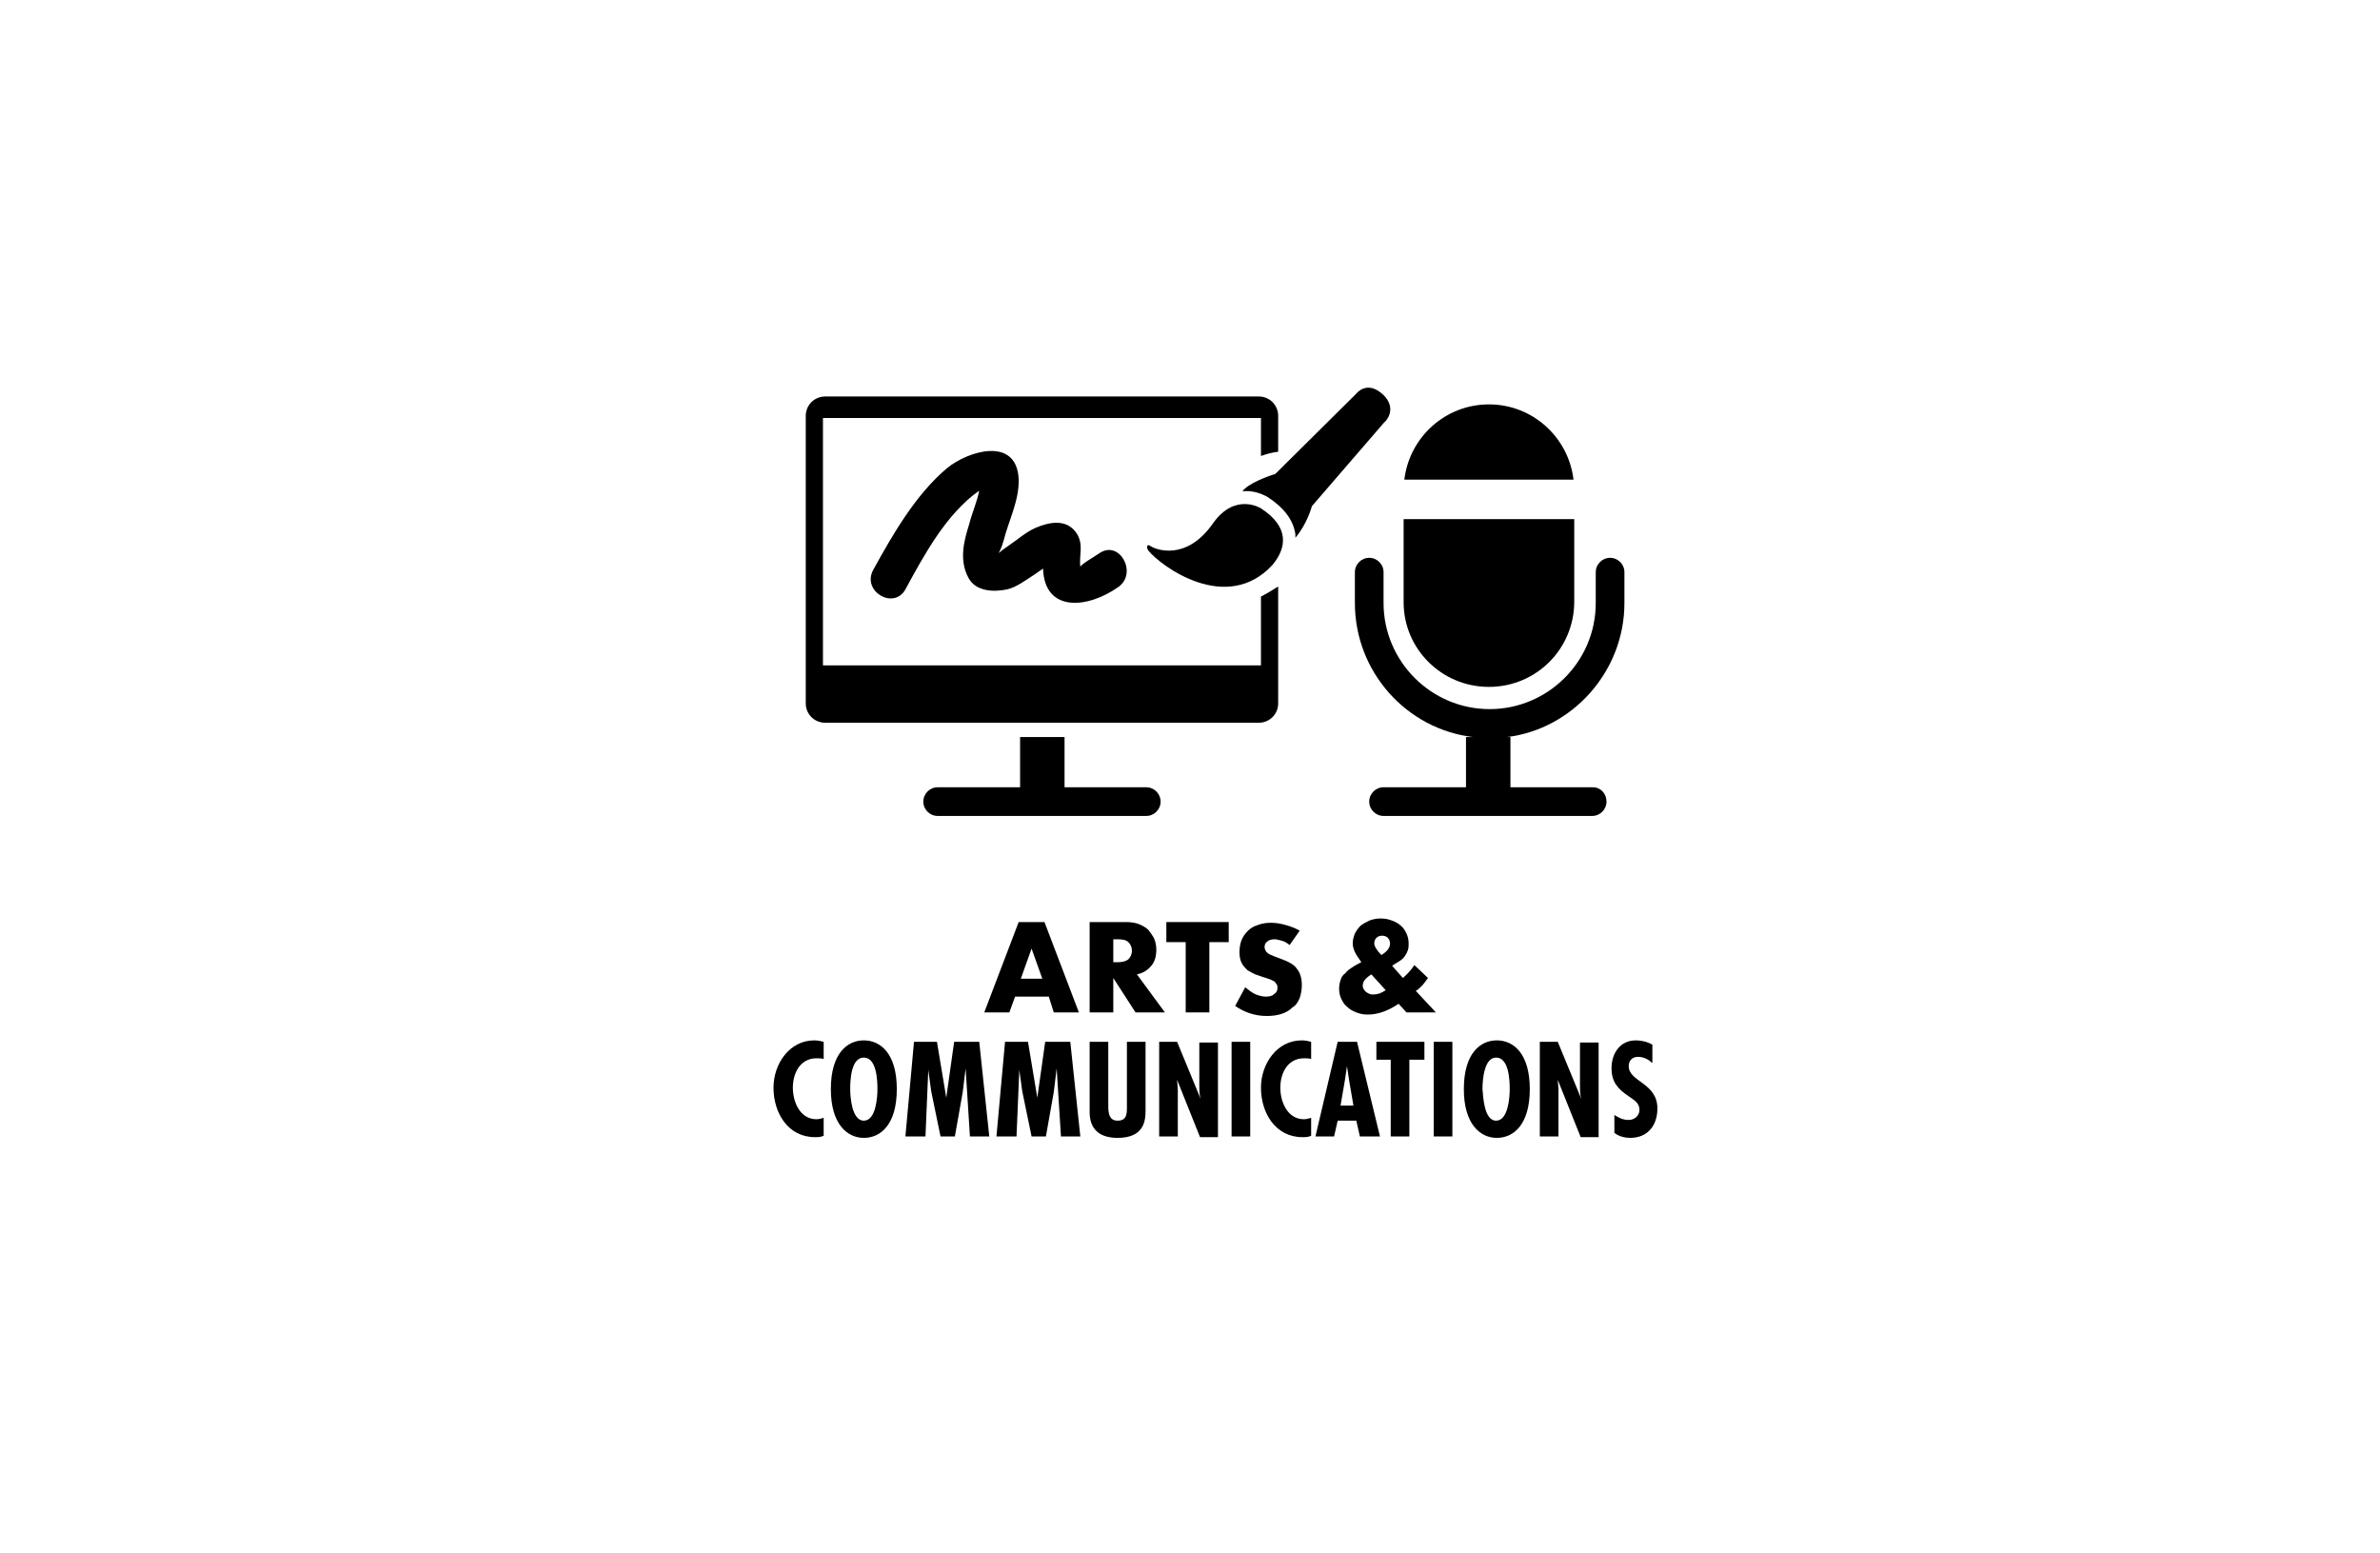
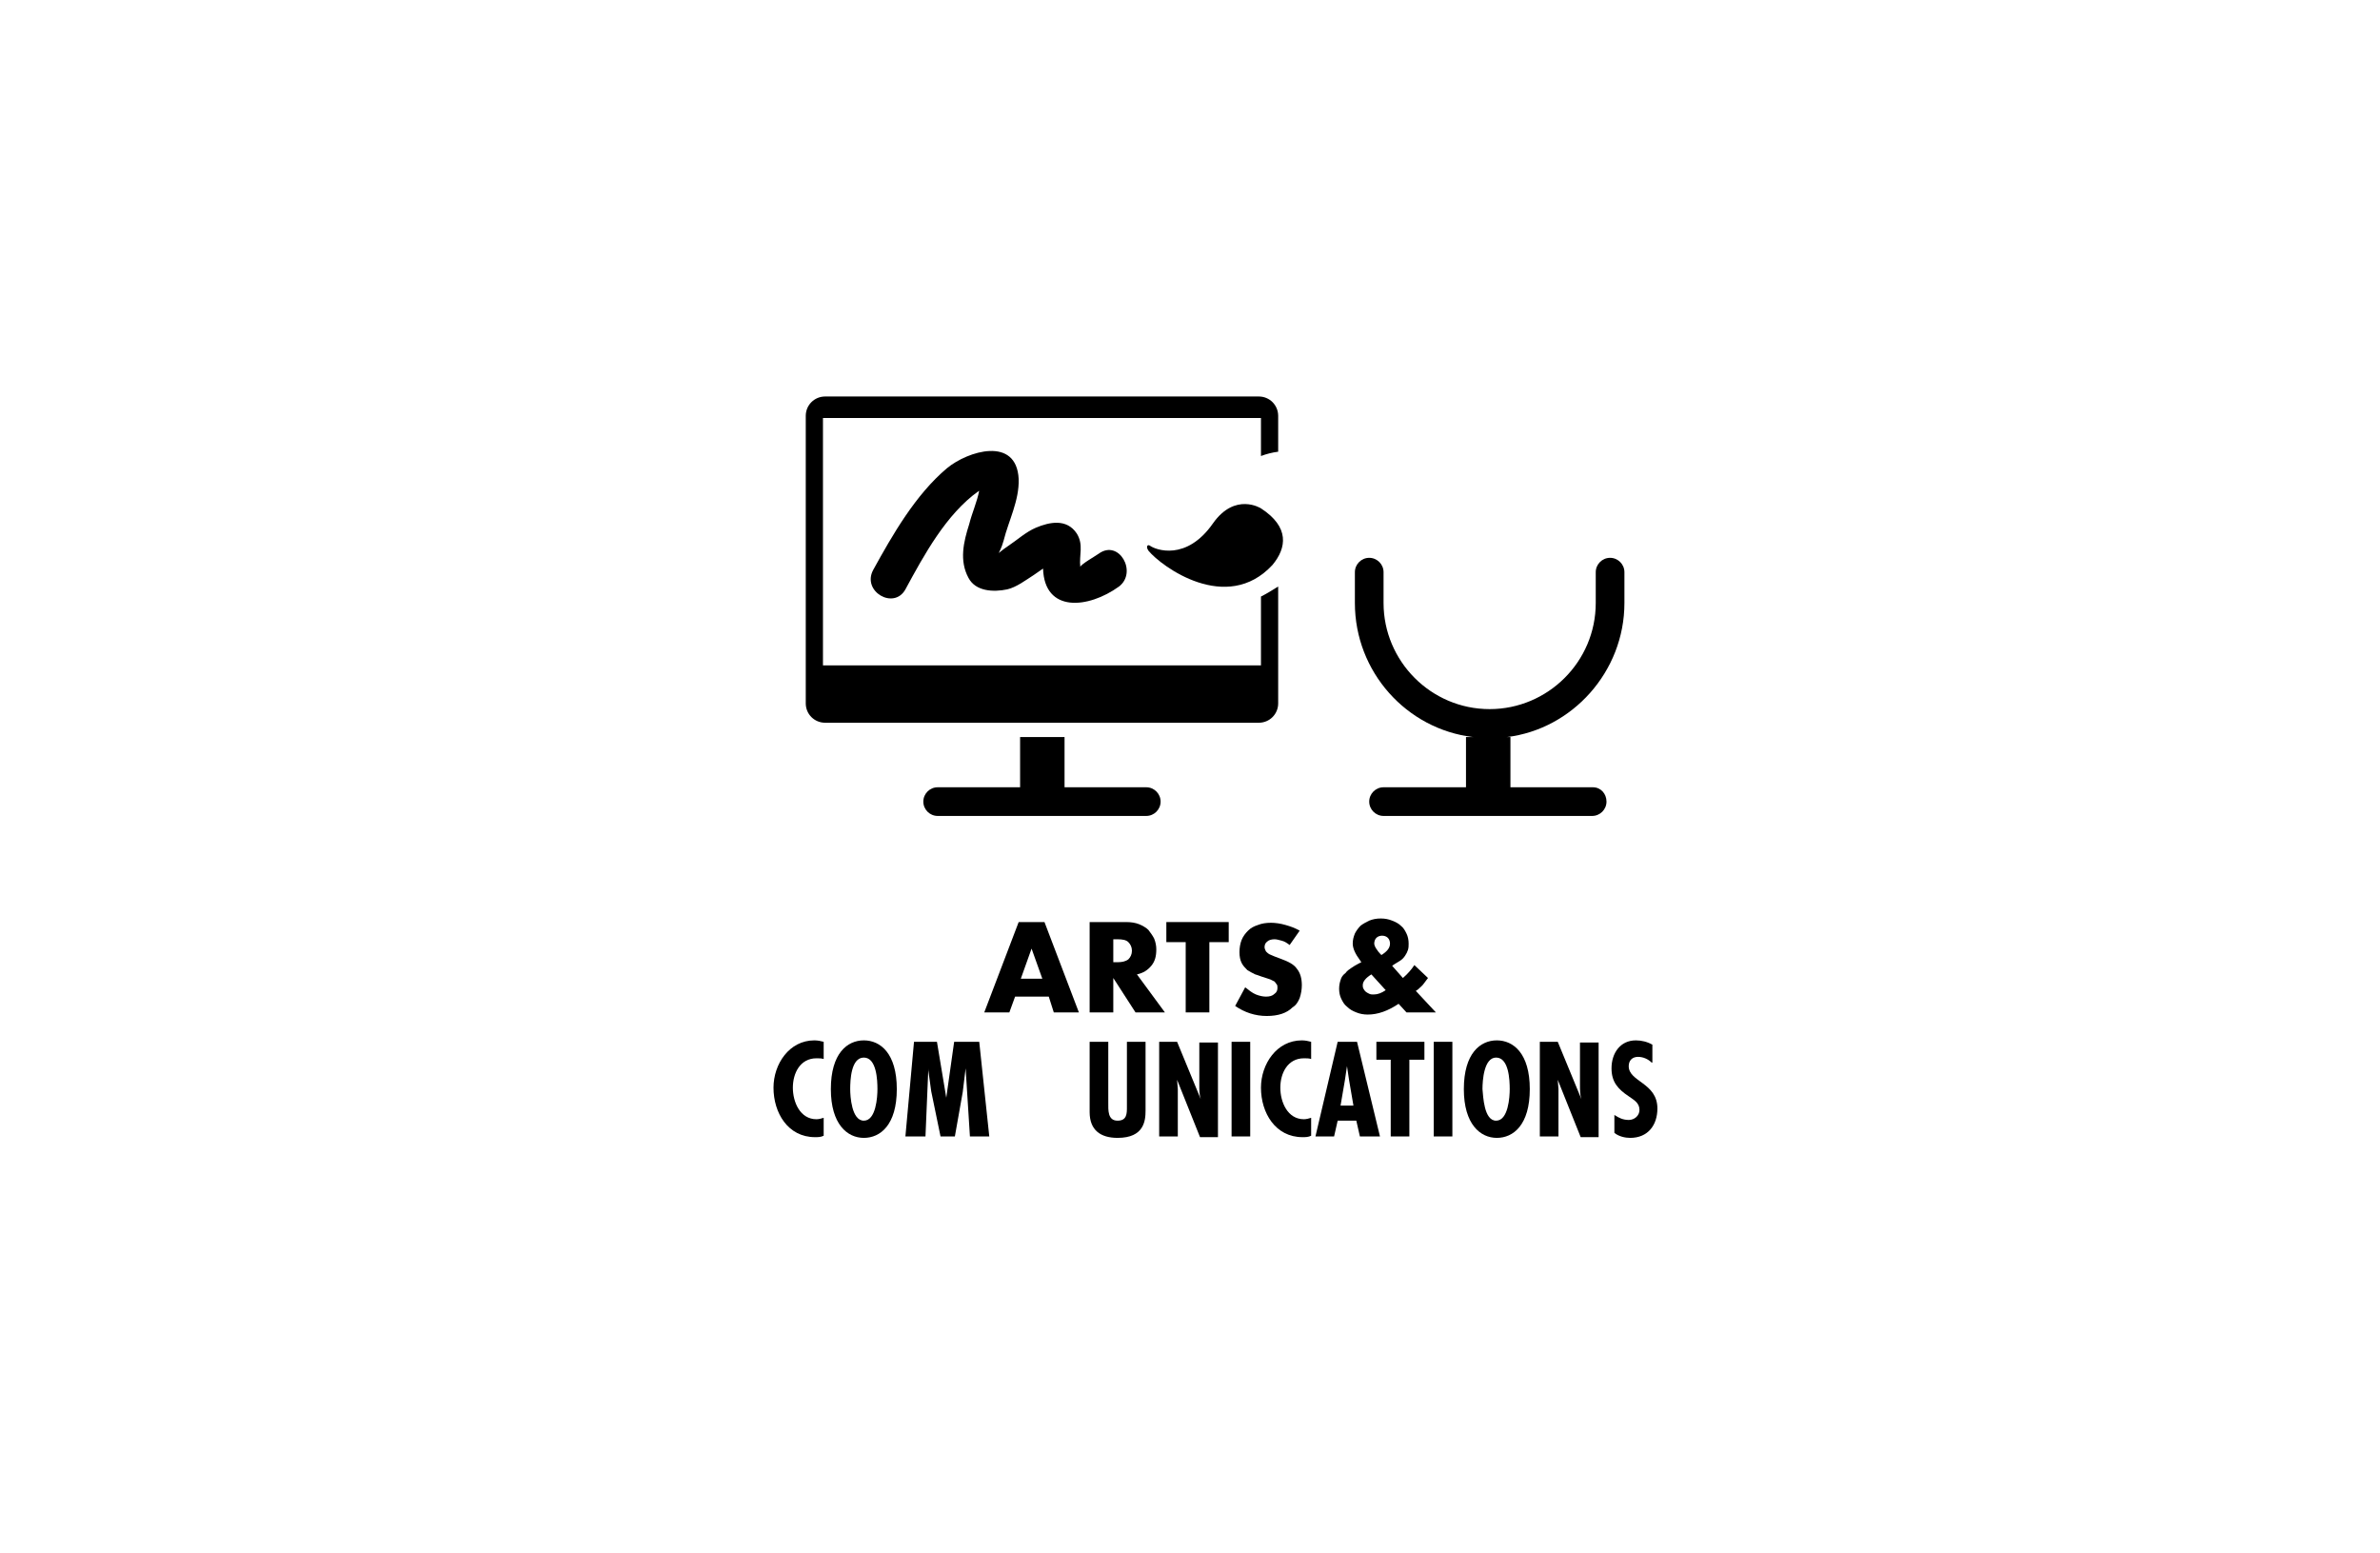
<svg xmlns="http://www.w3.org/2000/svg" id="socIconArts" class="icon-2" version="1.1" x="0px" y="0px" viewBox="-60 0 332 216.6" style="enable-background:new 0 0 432 216;" xml:space="preserve" aria-labelledby="socIcon02" role="img">
  <title id="socIcon02">Arts and Communication Pathway</title>
  <style type="text/css">
            #cat-col2 .st0 {
                fill: #A50064;
            }
        </style>
  <g id="Layer_1">
    <g>
      <g>
        <path class="st0" d="M86.3,139h-4.7l-0.8,2.2h-3.5l4.8-12.6h3.6l4.8,12.6H87L86.3,139z M85.4,136.5l-1.5-4.2l-1.5,4.2H85.4z" />
        <path class="st0" d="M102.5,141.2h-4.1l-3.1-4.8v4.8H92v-12.6h5.1c0.7,0,1.3,0.1,1.8,0.3c0.5,0.2,1,0.5,1.3,0.8          c0.3,0.4,0.6,0.8,0.8,1.2c0.2,0.5,0.3,1,0.3,1.5c0,1-0.2,1.7-0.7,2.3c-0.5,0.6-1.1,1-2,1.2L102.5,141.2z M95.3,134.2h0.6          c0.6,0,1.1-0.1,1.5-0.4c0.3-0.3,0.5-0.7,0.5-1.2c0-0.5-0.2-0.9-0.5-1.2c-0.3-0.3-0.8-0.4-1.5-0.4h-0.6V134.2z" />
        <path class="st0" d="M108.7,131.4v9.8h-3.3v-9.8h-2.7v-2.8h8.7v2.8H108.7z" />
        <path class="st0" d="M119.9,131.8c-0.4-0.3-0.7-0.5-1.1-0.6c-0.4-0.1-0.7-0.2-1-0.2c-0.4,0-0.8,0.1-1,0.3          c-0.3,0.2-0.4,0.5-0.4,0.8c0,0.2,0.1,0.4,0.2,0.6c0.1,0.1,0.3,0.3,0.5,0.4c0.2,0.1,0.5,0.2,0.7,0.3c0.3,0.1,0.5,0.2,0.8,0.3          c1.1,0.4,1.9,0.8,2.3,1.4c0.5,0.6,0.7,1.4,0.7,2.3c0,0.6-0.1,1.2-0.3,1.8c-0.2,0.5-0.5,1-1,1.3c-0.4,0.4-0.9,0.7-1.5,0.9          c-0.6,0.2-1.3,0.3-2.1,0.3c-1.6,0-3.1-0.5-4.4-1.4l1.4-2.6c0.5,0.4,1,0.8,1.5,1c0.5,0.2,1,0.3,1.4,0.3c0.5,0,0.9-0.1,1.2-0.4          c0.3-0.2,0.4-0.5,0.4-0.8c0-0.2,0-0.4-0.1-0.5c-0.1-0.1-0.2-0.3-0.3-0.4c-0.2-0.1-0.4-0.2-0.6-0.3c-0.3-0.1-0.6-0.2-0.9-0.3          c-0.4-0.1-0.8-0.3-1.2-0.4c-0.4-0.2-0.8-0.4-1.1-0.6c-0.3-0.3-0.6-0.6-0.8-1c-0.2-0.4-0.3-0.9-0.3-1.5s0.1-1.2,0.3-1.7          c0.2-0.5,0.5-0.9,0.9-1.3s0.8-0.6,1.4-0.8c0.5-0.2,1.1-0.3,1.8-0.3c0.6,0,1.3,0.1,2,0.3c0.7,0.2,1.3,0.4,2,0.8L119.9,131.8z" />
        <path class="st0" d="M135.7,136.4c0.7-0.6,1.2-1.2,1.6-1.8l1.9,1.8c-0.2,0.3-0.4,0.5-0.6,0.8c-0.2,0.3-0.5,0.5-0.8,0.8l-0.3,0.2          l2.8,3h-4.1l-1.1-1.2c-1.5,1-2.9,1.5-4.3,1.5c-0.6,0-1.1-0.1-1.6-0.3c-0.5-0.2-0.9-0.4-1.3-0.8c-0.4-0.3-0.6-0.7-0.8-1.1          c-0.2-0.4-0.3-0.9-0.3-1.4c0-0.5,0.1-0.9,0.2-1.2c0.1-0.4,0.3-0.7,0.7-1c0.2-0.3,0.5-0.5,0.8-0.7c0.3-0.2,0.6-0.4,1-0.6l0.4-0.2          l-0.2-0.3c-0.6-0.8-1-1.6-1-2.3c0-0.5,0.1-0.9,0.3-1.4c0.2-0.4,0.5-0.8,0.8-1.1c0.4-0.3,0.8-0.5,1.2-0.7c0.5-0.2,1-0.3,1.6-0.3          c0.6,0,1.1,0.1,1.6,0.3c0.5,0.2,0.9,0.4,1.2,0.7c0.4,0.3,0.6,0.7,0.8,1.1c0.2,0.4,0.3,0.9,0.3,1.4c0,0.3,0,0.6-0.1,0.9          s-0.2,0.5-0.4,0.8s-0.4,0.5-0.7,0.7c-0.3,0.2-0.7,0.4-1.1,0.7L135.7,136.4z M131.3,135.9c-0.8,0.5-1.2,1-1.2,1.5          c0,0.2,0,0.3,0.1,0.5c0.1,0.2,0.2,0.3,0.3,0.4c0.1,0.1,0.3,0.2,0.5,0.3c0.2,0.1,0.4,0.1,0.6,0.1c0.6,0,1.1-0.2,1.7-0.6          L131.3,135.9z M132.7,133.2c0.8-0.5,1.2-1,1.2-1.6c0-0.3-0.1-0.6-0.3-0.8c-0.2-0.2-0.5-0.3-0.8-0.3c-0.3,0-0.6,0.1-0.8,0.3          c-0.2,0.2-0.3,0.5-0.3,0.8C131.7,131.9,132,132.5,132.7,133.2z" />
      </g>
      <g>
        <path class="st0" d="M54.9,147.7c-0.3-0.1-0.6-0.1-1-0.1c-2.3,0-3.3,2.1-3.3,4.1c0,2,1,4.4,3.3,4.4c0.3,0,0.7-0.1,1-0.2v2.5          c-0.4,0.2-0.8,0.2-1.2,0.2c-3.8,0-5.8-3.4-5.8-6.9c0-3.3,2.2-6.6,5.7-6.6c0.5,0,0.9,0.1,1.3,0.2V147.7z" />
        <path class="st0" d="M65.1,151.9c0,5-2.3,6.8-4.6,6.8c-2.3,0-4.6-1.9-4.6-6.8c0-5,2.3-6.8,4.6-6.8          C62.8,145.1,65.1,146.9,65.1,151.9z M60.5,156.3c1.7,0,1.9-3.3,1.9-4.4c0-1.2-0.1-4.4-1.9-4.4s-1.9,3.2-1.9,4.4          C58.6,152.9,58.8,156.3,60.5,156.3z" />
        <path class="st0" d="M70.7,145.3l1.3,7.8h0l1.1-7.8h3.5l1.4,13.2h-2.7l-0.6-9.5h0l-0.4,3.3l-1.1,6.2h-2l-1.3-6.3l-0.4-2.9V149h0          l-0.4,9.5h-2.8l1.2-13.2H70.7z" />
-         <path class="st0" d="M83.4,145.3l1.3,7.8h0l1.1-7.8h3.5l1.4,13.2H88l-0.6-9.5h0l-0.4,3.3l-1.1,6.2h-2l-1.3-6.3l-0.4-2.9V149h0          l-0.4,9.5h-2.8l1.2-13.2H83.4z" />
        <path class="st0" d="M94.6,145.3v8.5c0,1-0.1,2.5,1.3,2.5c1.3,0,1.3-1,1.3-1.9v-9.1h2.6v9.6c0,1.4-0.2,3.8-3.9,3.8          c-2.4,0-3.9-1.1-3.9-3.6v-9.8H94.6z" />
        <path class="st0" d="M104.2,145.3l3.3,8l0,0c-0.2-0.6-0.2-1.3-0.2-2v-5.9h2.6v13.2h-2.5l-3.2-8l0,0l0.1,1.3l0,0.5v6.1h-2.6          v-13.2H104.2z" />
        <path class="st0" d="M114.4,145.3v13.2h-2.6v-13.2H114.4z" />
        <path class="st0" d="M122.9,147.7c-0.3-0.1-0.6-0.1-1-0.1c-2.3,0-3.3,2.1-3.3,4.1c0,2,1,4.4,3.3,4.4c0.3,0,0.7-0.1,1-0.2v2.5          c-0.4,0.2-0.8,0.2-1.2,0.2c-3.8,0-5.8-3.4-5.8-6.9c0-3.3,2.2-6.6,5.7-6.6c0.5,0,0.9,0.1,1.3,0.2V147.7z" />
        <path class="st0" d="M129.3,145.3l3.2,13.2h-2.8l-0.5-2.2h-2.6l-0.5,2.2h-2.6l3.1-13.2H129.3z M128.2,150.7l-0.3-2h0l-0.3,2          l-0.6,3.5h1.8L128.2,150.7z" />
        <path class="st0" d="M138.7,145.3v2.5h-2.1v10.7h-2.6v-10.7h-2v-2.5H138.7z" />
        <path class="st0" d="M142.6,145.3v13.2H140v-13.2H142.6z" />
-         <path class="st0" d="M153.4,151.9c0,5-2.3,6.8-4.6,6.8c-2.3,0-4.6-1.9-4.6-6.8c0-5,2.3-6.8,4.6-6.8          C151.1,145.1,153.4,146.9,153.4,151.9z M148.7,156.3c1.7,0,1.9-3.3,1.9-4.4c0-1.2-0.1-4.4-1.9-4.4c-1.7,0-1.9,3.2-1.9,4.4          C146.9,152.9,147,156.3,148.7,156.3z" />
+         <path class="st0" d="M153.4,151.9c0,5-2.3,6.8-4.6,6.8c-2.3,0-4.6-1.9-4.6-6.8c0-5,2.3-6.8,4.6-6.8          C151.1,145.1,153.4,146.9,153.4,151.9M148.7,156.3c1.7,0,1.9-3.3,1.9-4.4c0-1.2-0.1-4.4-1.9-4.4c-1.7,0-1.9,3.2-1.9,4.4          C146.9,152.9,147,156.3,148.7,156.3z" />
        <path class="st0" d="M157.3,145.3l3.3,8l0,0c-0.2-0.6-0.2-1.3-0.2-2v-5.9h2.6v13.2h-2.5l-3.2-8l0,0l0.1,1.3l0,0.5v6.1h-2.6          v-13.2H157.3z" />
        <path class="st0" d="M170.4,148.2c-0.5-0.5-1.2-0.8-1.9-0.8c-0.8,0-1.3,0.5-1.3,1.3c0,2.2,4,2.3,4,5.9c0,2.3-1.3,4.1-3.8,4.1          c-0.7,0-1.6-0.2-2.2-0.7v-2.5c0.6,0.4,1.2,0.7,2,0.7c0.8,0,1.5-0.6,1.5-1.4c0-1-0.8-1.4-1.5-1.9c-1.5-1-2.4-2-2.4-3.9          c0-2.1,1.2-3.9,3.4-3.9c0.8,0,1.6,0.2,2.3,0.6V148.2z" />
      </g>
    </g>
    <g>
      <path class="st0" d="M99.9,109.8H88.5v-7h-6.2v7H70.8c-1.1,0-2,0.9-2,2s0.9,2,2,2h29.1c1.1,0,2-0.9,2-2S101,109.8,99.9,109.8z" />
      <path class="st0" d="M162.2,109.8h-11.5v-7h-6.2v7H133c-1.1,0-2,0.9-2,2s0.9,2,2,2h29.1c1.1,0,2-0.9,2-2          S163.3,109.8,162.2,109.8z" />
      <path class="st0" d="M166.6,84.1v-4.3c0-1.1-0.9-2-2-2s-2,0.9-2,2v4.3c0,8.2-6.7,14.8-14.8,14.8c-8.2,0-14.8-6.7-14.8-14.8       v-4.3c0-1.1-0.9-2-2-2s-2,0.9-2,2v4.3c0,9.6,7.2,17.6,16.5,18.7v3.3h4.7v-3.3C159.3,101.7,166.6,93.7,166.6,84.1z" />
-       <path class="st0" d="M147.7,56.4c-6.1,0-11.1,4.6-11.8,10.5h23.6C158.8,61,153.8,56.4,147.7,56.4z" />
-       <path class="st0" d="M147.7,95.8c6.6,0,11.9-5.3,11.9-11.9V72.4h-23.8v11.6C135.8,90.5,141.1,95.8,147.7,95.8z" />
      <path class="st0" d="M93.3,77.2c-0.4,0.3-2.7,1.6-2.6,1.9c-0.2-1.7,0.5-3.1-0.5-4.7c-1.4-2.1-3.8-1.6-5.7-0.8             c-1.4,0.6-2.6,1.7-3.8,2.5c-2.1,1.4-1.3,1.5-0.7-0.7c0.7-2.8,2.2-5.6,2.1-8.6c-0.3-6-7.1-3.9-10-1.5c-4.4,3.7-7.6,9.3-10.3,14.2             c-1.6,3,2.9,5.6,4.5,2.7c2.6-4.8,5.7-10.5,10.2-13.7c0.1,0,0.1-0.1,0.1-0.1c-0.3,1.6-1,3.1-1.4,4.7c-0.8,2.5-1.4,5.1-0.1,7.5             c1,1.9,3.5,2,5.4,1.6c1.3-0.3,2.6-1.3,3.7-2c0.4-0.3,0.9-0.6,1.3-0.9c0.2,6.2,6.3,5.6,10.6,2.5C98.7,79.8,96.1,75.2,93.3,77.2z" />
      <path class="st0" d="M115.9,83.2v9.6H54.8V58.3h61.1v5.3c0.8-0.3,1.6-0.5,2.4-0.6V58c0-1.5-1.2-2.7-2.7-2.7H55.1             c-1.5,0-2.7,1.2-2.7,2.7v40.1c0,1.5,1.2,2.7,2.7,2.7h60.5c1.5,0,2.7-1.2,2.7-2.7V81.8C117.5,82.3,116.7,82.8,115.9,83.2z" />
      <path class="st0" d="M115.9,70.9c0,0-3.6-2.3-6.7,2.1c-3.7,5.3-8,3.7-8.8,3.1c-0.3-0.2-0.6,0.1-0.2,0.7c1.8,2.2,10.9,8.9,17.3,2          C119.5,76.4,119.9,73.5,115.9,70.9z" />
-       <path class="st0" d="M133,55.1c-2.3-2.2-3.8-0.2-3.8-0.2l-11.3,11.2c0,0-3,0.9-4.3,2.1c-0.1,0.1-0.2,0.2-0.3,0.3          c0.3,0,0.6,0,0.9,0c1.4,0.1,2.4,0.7,2.6,0.8c2.3,1.5,3.6,3.2,3.9,5.2c0,0.2,0,0.3,0,0.5c1.7-2,2.3-4.4,2.3-4.4l10.1-11.7          C133.2,58.9,135,57.1,133,55.1z" />
    </g>
  </g>
</svg>